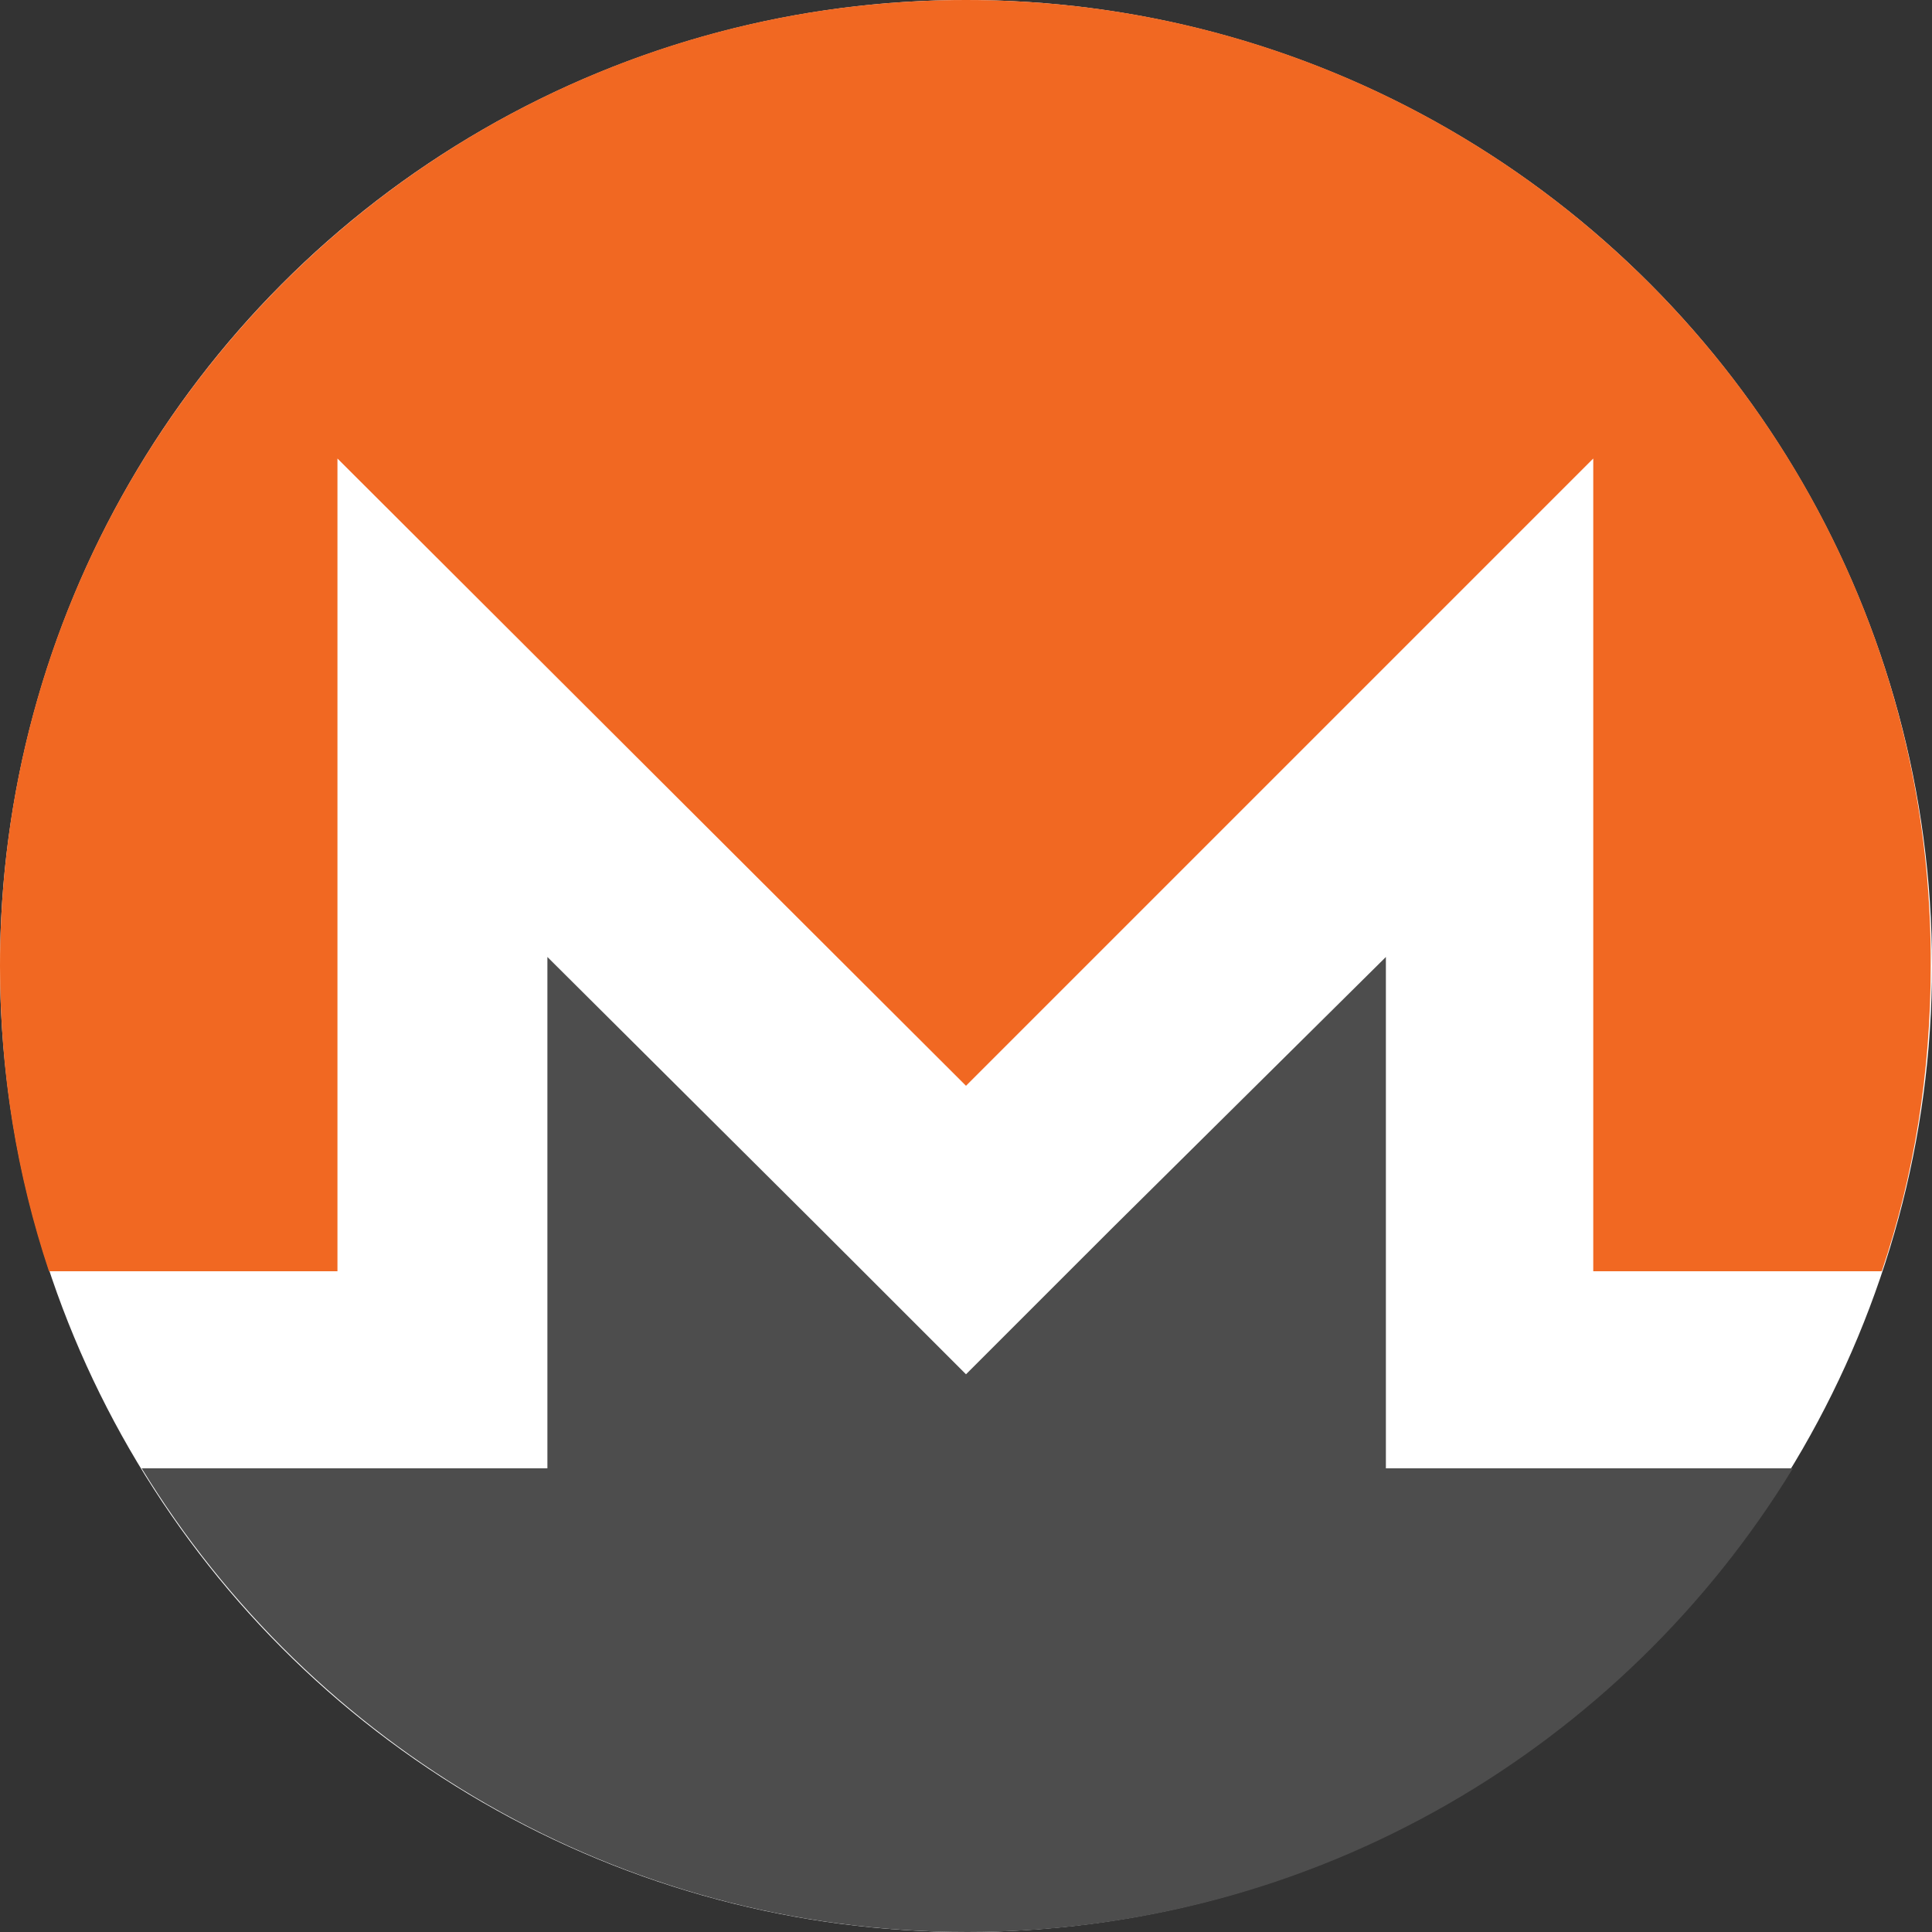
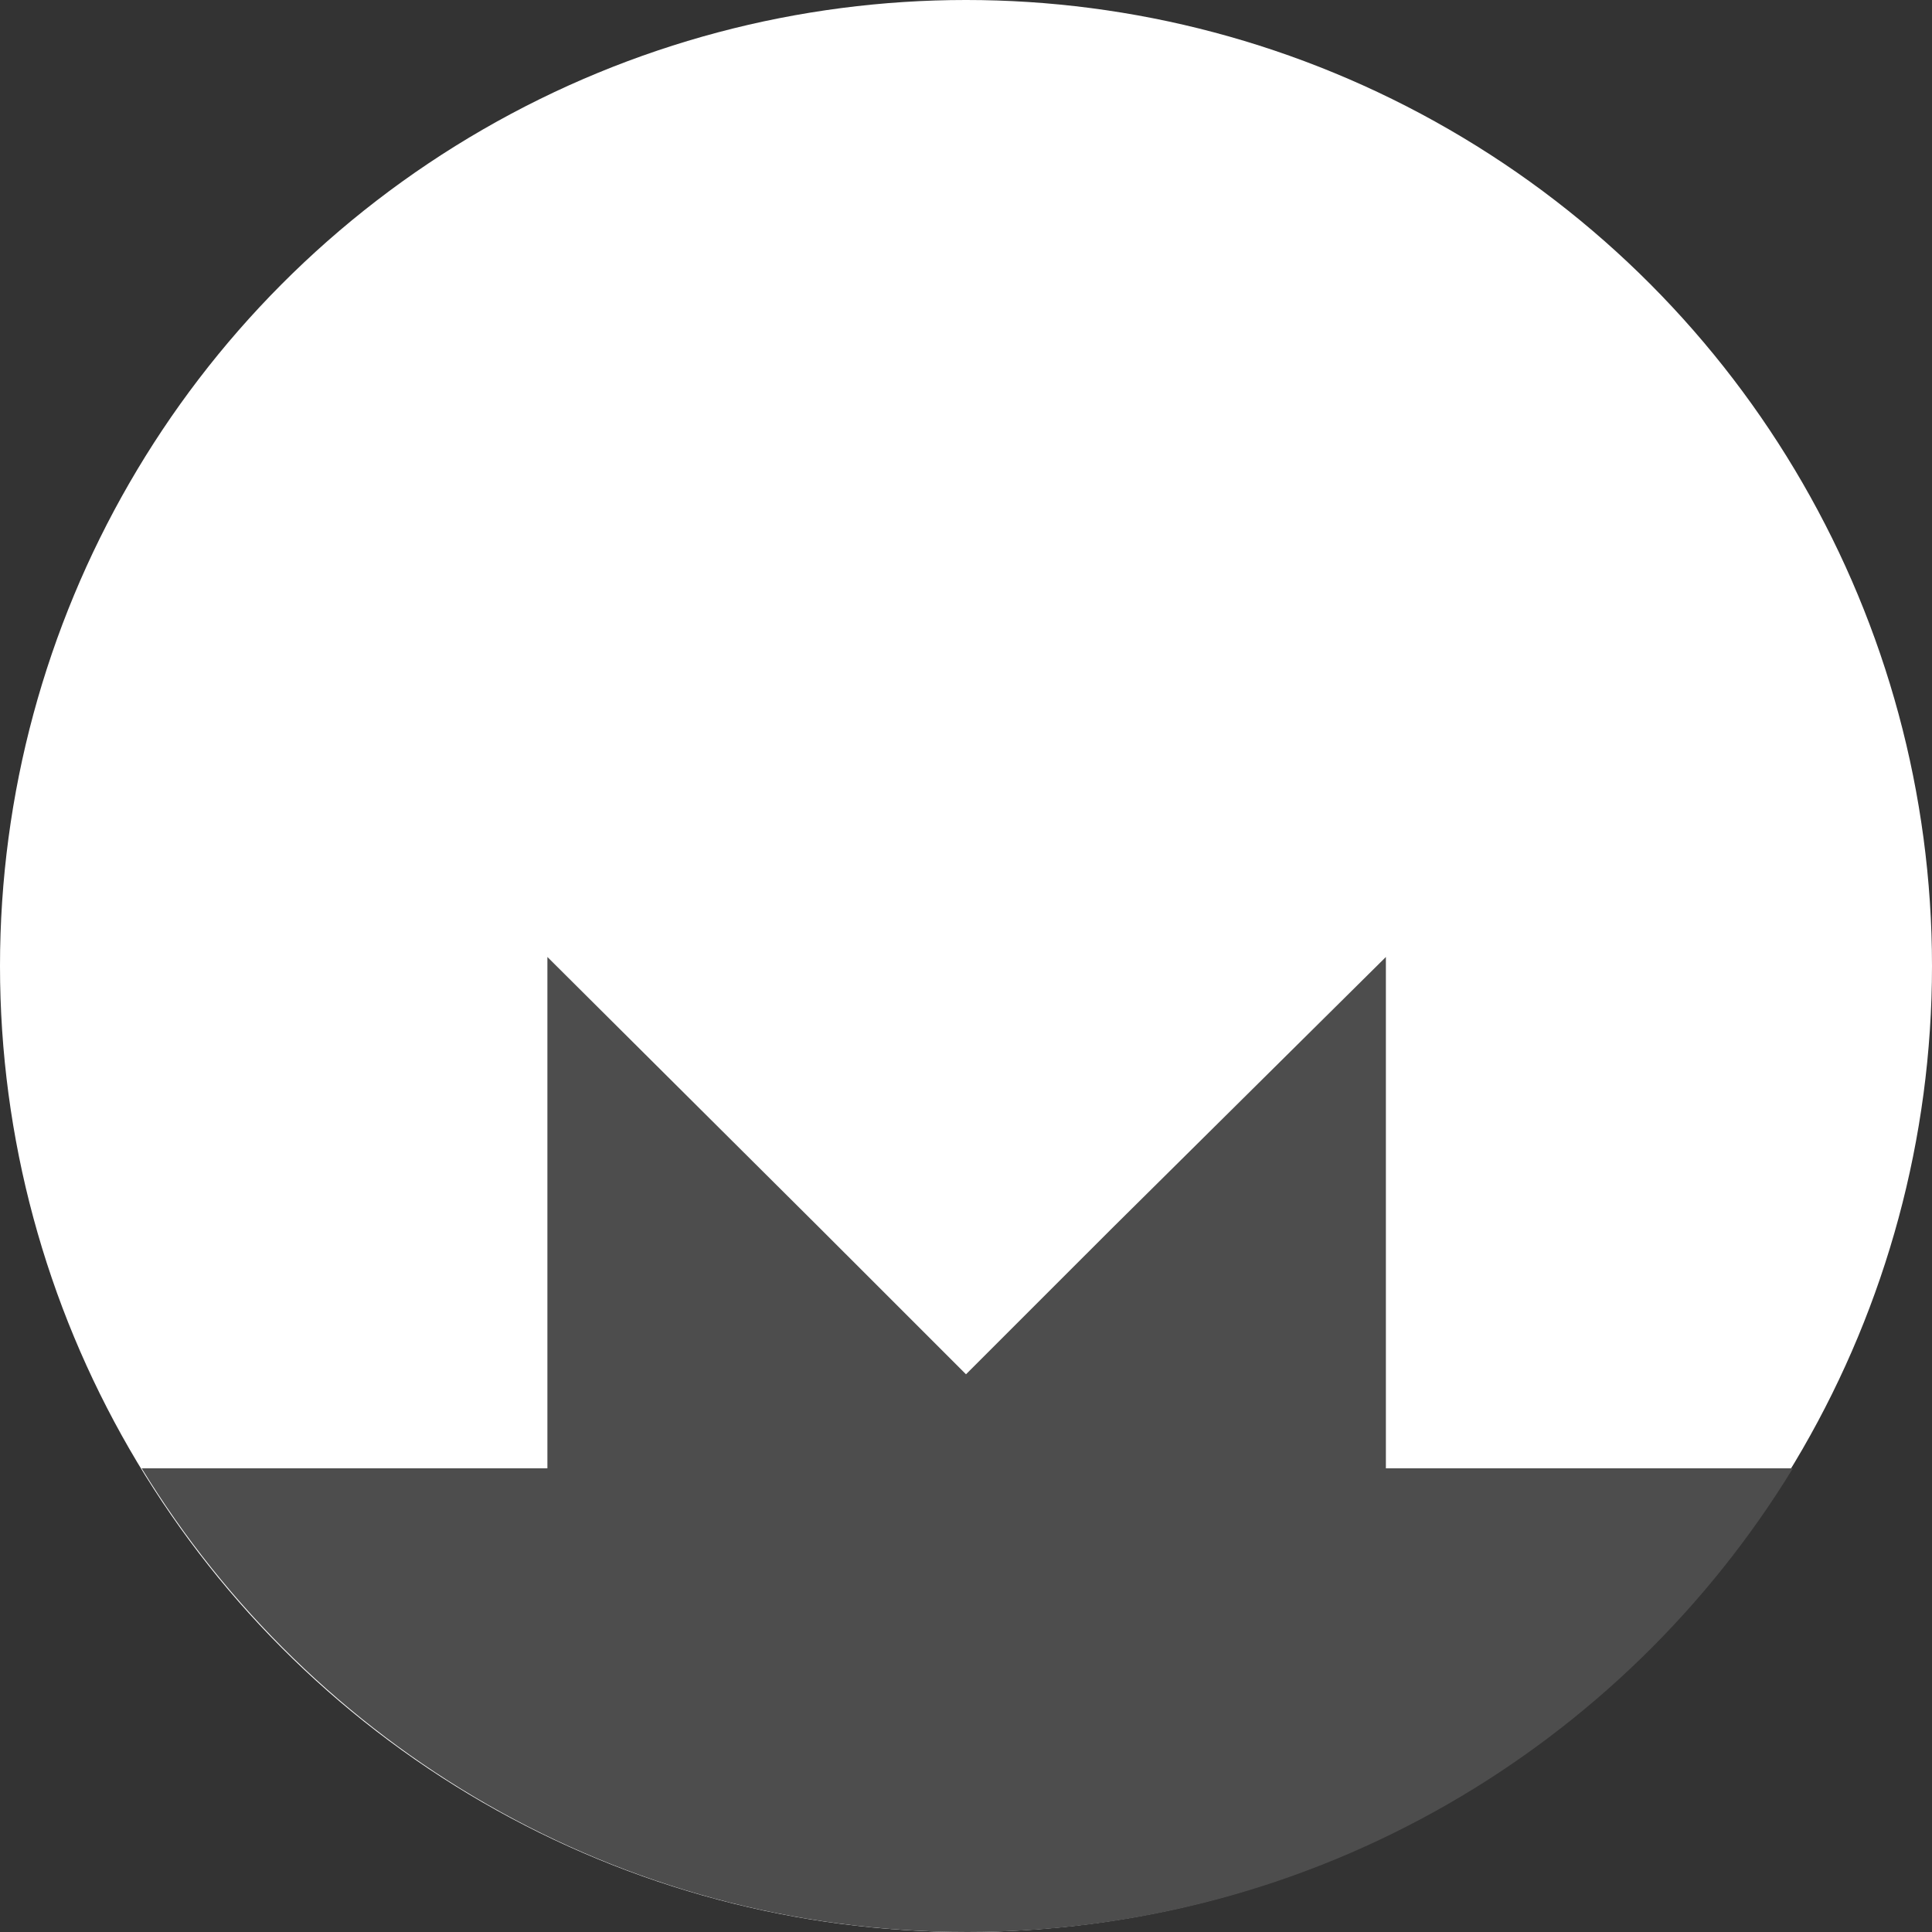
<svg xmlns="http://www.w3.org/2000/svg" version="1.1" id="Layer_1" x="0px" y="0px" viewBox="0 0 150 150" style="enable-background:new 0 0 150 150;" xml:space="preserve">
  <rect x="0" y="0" width="150" height="150" fill="#333333" stroke="none" />
  <style type="text/css">
	.st0{fill:#FFFFFF;}
	.st1{fill:#F16822;}
	.st2{fill:#4D4D4D;}
</style>
  <g>
    <circle class="st0" cx="75" cy="75" r="75" />
-     <path id="_149931032_1_" class="st1" d="M75,0C33.6,0,0,33.6,0,75c0,8.3,1.3,16.2,3.8,23.7h22.4V35.6L75,84.3l48.7-48.7v63.1h22.4   c2.5-7.4,3.8-15.4,3.8-23.7C150.1,33.6,116.4,0,75,0L75,0z" />
    <path id="_149931160_1_" class="st2" d="M63.8,95.5L42.5,74.3V114h-8.1h-8.1l-15.3,0c13.2,21.6,37,36,64.1,36   c27.1,0,50.9-14.4,64.1-36l-15.4,0h-14.5h-1.7V74.3L86.2,95.5L75,106.7L63.8,95.5L63.8,95.5z" />
  </g>
</svg>